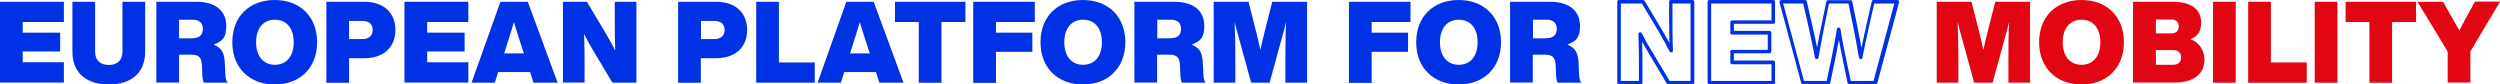
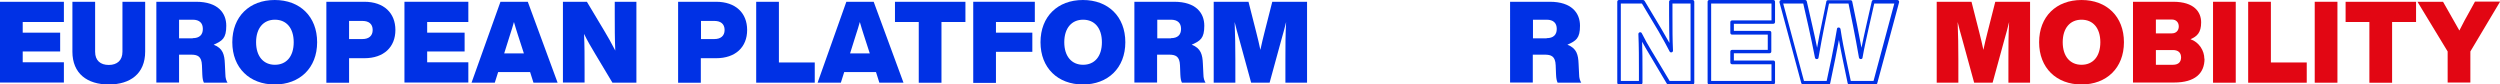
<svg xmlns="http://www.w3.org/2000/svg" id="uuid-ff13bcee-cb32-4b4e-a782-41c9c0984ad8" width="1408.7" height="47.6" viewBox="0 0 1408.7 47.6">
  <defs>
    <style>.uuid-69c5ff8b-20b6-45f6-86cd-7b5b4a3a8049{fill:#e20613;}.uuid-05297c1c-d22d-414e-80fc-33056f5064f7{fill:#0031e5;}</style>
  </defs>
  <g id="uuid-43ba7016-1aae-4ed6-a898-83d1cb78f9c0">
    <path class="uuid-05297c1c-d22d-414e-80fc-33056f5064f7" d="M12.8,12.4v6h21.1v10.6H12.8v6.1h23.2v11.4H0V1h36v11.4H12.8Z" />
    <path class="uuid-05297c1c-d22d-414e-80fc-33056f5064f7" d="M40.8,29.1V1h12.8v28.2c0,4.9,3,7.4,7.7,7.4s7.7-2.6,7.7-7.4V1h12.8v28.1c0,12.4-8.4,18.5-20.5,18.5s-20.5-6.1-20.5-18.5Z" />
    <path class="uuid-05297c1c-d22d-414e-80fc-33056f5064f7" d="M128.1,46.6h-13.2c-.6-1.2-.8-2.6-.9-4.6l-.2-5.2c-.2-5.2-2.6-6-6.2-6h-6.7v15.7h-12.8V1h22.4c12.4,0,17,6.4,17,13.5s-2.2,8.5-7.1,10.7c5.3,2,6.1,5.8,6.3,10.7l.3,6.1c0,1.9.5,3.5,1.2,4.6ZM108.6,21.5c3.8,0,5.7-1.9,5.7-5.2s-1.9-5.2-5.7-5.2h-7.7v10.5h7.7Z" />
    <path class="uuid-05297c1c-d22d-414e-80fc-33056f5064f7" d="M130.9,23.8c0-14.5,9.7-23.8,23.9-23.8s23.9,9.3,23.9,23.8-9.8,23.8-23.9,23.8-23.9-9.3-23.9-23.8ZM165.5,23.8c0-8.1-4.2-12.7-10.6-12.7s-10.6,4.7-10.6,12.7,4.2,12.7,10.6,12.7,10.6-4.6,10.6-12.7Z" />
    <path class="uuid-05297c1c-d22d-414e-80fc-33056f5064f7" d="M222.8,16.9c0,9.6-6.5,15.9-17.5,15.9h-8.6v13.8h-12.8V1h21.4c11,0,17.5,6.3,17.5,15.9ZM210,16.9c0-3.5-2.3-5.1-5.7-5.1h-7.6v10.2h7.6c3.4,0,5.7-1.7,5.7-5.1Z" />
    <path class="uuid-05297c1c-d22d-414e-80fc-33056f5064f7" d="M240.7,12.4v6h21.1v10.6h-21.1v6.1h23.2v11.4h-36V1h36v11.4h-23.2Z" />
    <path class="uuid-05297c1c-d22d-414e-80fc-33056f5064f7" d="M298.6,40.6h-17.9l-1.9,6h-13.1L282,1h15.4l16.8,45.6h-13.6l-1.9-6ZM295.2,30.1l-3.4-10.5c-.8-2.4-1.5-4.8-2.2-7.2-.7,2.4-1.4,4.9-2.2,7.2l-3.3,10.5h11.1Z" />
    <path class="uuid-05297c1c-d22d-414e-80fc-33056f5064f7" d="M358.6,1v45.6h-13.5l-9.7-16.2c-2.4-4-4.4-7.4-6.3-11.3.3,6.8.3,12.9.3,20v7.4h-12.2V1h13.5l9.7,16.2c1.9,3.1,4.3,7.4,6.3,11.3-.3-6.8-.3-12.9-.3-20.1V1h12.2Z" />
    <path class="uuid-05297c1c-d22d-414e-80fc-33056f5064f7" d="M421,16.9c0,9.6-6.5,15.9-17.5,15.9h-8.6v13.8h-12.8V1h21.4c11,0,17.5,6.3,17.5,15.9ZM408.3,16.9c0-3.5-2.3-5.1-5.7-5.1h-7.6v10.2h7.6c3.4,0,5.7-1.7,5.7-5.1Z" />
    <path class="uuid-05297c1c-d22d-414e-80fc-33056f5064f7" d="M459.1,35.2v11.4h-33V1h12.8v34.2h20.2Z" />
    <path class="uuid-05297c1c-d22d-414e-80fc-33056f5064f7" d="M493.6,40.6h-17.9l-1.9,6h-13.1L476.9,1h15.4l16.8,45.6h-13.6l-1.9-6ZM490.1,30.1l-3.4-10.5c-.8-2.4-1.5-4.8-2.2-7.2-.7,2.4-1.4,4.9-2.2,7.2l-3.3,10.5h11.1Z" />
    <path class="uuid-05297c1c-d22d-414e-80fc-33056f5064f7" d="M543.9,12.4h-13.4v34.2h-12.8V12.4h-13.4V1h39.7v11.4Z" />
    <path class="uuid-05297c1c-d22d-414e-80fc-33056f5064f7" d="M561.2,12.4v6h20.5v10.8h-20.5v17.5h-12.8V1h34.7v11.4h-21.9Z" />
    <path class="uuid-05297c1c-d22d-414e-80fc-33056f5064f7" d="M586.3,23.8c0-14.5,9.7-23.8,23.9-23.8s23.9,9.3,23.9,23.8-9.8,23.8-23.9,23.8-23.9-9.3-23.9-23.8ZM620.9,23.8c0-8.1-4.2-12.7-10.6-12.7s-10.6,4.7-10.6,12.7,4.2,12.7,10.6,12.7,10.6-4.6,10.6-12.7Z" />
    <path class="uuid-05297c1c-d22d-414e-80fc-33056f5064f7" d="M679.2,46.6h-13.2c-.6-1.2-.8-2.6-.9-4.6l-.2-5.2c-.2-5.2-2.6-6-6.2-6h-6.7v15.7h-12.8V1h22.4c12.4,0,17,6.4,17,13.5s-2.2,8.5-7.1,10.7c5.3,2,6.1,5.8,6.3,10.7l.3,6.1c0,1.9.5,3.5,1.2,4.6ZM659.8,21.5c3.8,0,5.7-1.9,5.7-5.2s-1.9-5.2-5.7-5.2h-7.7v10.5h7.7Z" />
    <path class="uuid-05297c1c-d22d-414e-80fc-33056f5064f7" d="M736.5,1v45.6h-12.2v-12.9c0-7.6,0-14,.4-21.3-.8,3.3-1.6,6.3-2.7,10.1l-6.6,24.1h-10.4l-6.6-24.1c-1.1-3.8-1.9-6.8-2.7-10.1.3,7.3.4,13.7.4,21.3v12.9h-12.2V1h19.6l4.4,17.3c.8,3.1,1.6,6.5,2.3,9.8.7-3.3,1.5-6.7,2.3-9.8l4.4-17.3h19.6Z" />
-     <path class="uuid-05297c1c-d22d-414e-80fc-33056f5064f7" d="M772.9,12.4v6h20.5v10.8h-20.5v17.5h-12.8V1h34.7v11.4h-21.9Z" />
-     <path class="uuid-05297c1c-d22d-414e-80fc-33056f5064f7" d="M798,23.8c0-14.5,9.7-23.8,23.9-23.8s23.9,9.3,23.9,23.8-9.8,23.8-23.9,23.8-23.9-9.3-23.9-23.8ZM832.6,23.8c0-8.1-4.2-12.7-10.6-12.7s-10.6,4.7-10.6,12.7,4.2,12.7,10.6,12.7,10.6-4.6,10.6-12.7Z" />
    <path class="uuid-05297c1c-d22d-414e-80fc-33056f5064f7" d="M890.9,46.6h-13.2c-.6-1.2-.8-2.6-.9-4.6l-.2-5.2c-.2-5.2-2.6-6-6.2-6h-6.7v15.7h-12.8V1h22.4c12.4,0,17,6.4,17,13.5s-2.2,8.5-7.1,10.7c5.3,2,6.1,5.8,6.3,10.7l.3,6.1c0,1.9.5,3.5,1.2,4.6ZM871.5,21.5c3.8,0,5.7-1.9,5.7-5.2s-1.9-5.2-5.7-5.2h-7.7v10.5h7.7Z" />
    <path class="uuid-05297c1c-d22d-414e-80fc-33056f5064f7" d="M953.6,47.6h-13.5c-.4,0-.7-.2-.9-.5l-10.1-17c-1.4-2.3-2.6-4.4-3.8-6.6.2,5.7.2,10.9.2,15.7v7.4c0,.6-.4,1-1,1h-12.2c-.6,0-1-.4-1-1V1c0-.6.4-1,1-1h13.5c.4,0,.7.2.9.5l9.7,16.2c1.6,2.8,3.1,5.3,4.3,7.5-.1-4.6-.2-9.5-.2-15.8V1c0-.6.4-1,1-1h12.2c.6,0,1,.4,1,1v45.6c0,.6-.4,1-1,1ZM940.7,45.6h11.9V2h-10.2v6.4c0,8.2,0,14,.3,20.1,0,.5-.3.9-.8,1-.5.1-.9-.1-1.1-.5-1.6-3.1-3.6-6.8-6.2-11.3l-9.4-15.7h-11.9v43.6h10.2v-6.4c0-6,0-12.6-.3-20,0-.5.3-.9.8-1,.5-.1.9.1,1.1.5,1.8,3.6,3.6,6.8,5.8,10.4l.5.8,9.4,15.7Z" />
    <path class="uuid-05297c1c-d22d-414e-80fc-33056f5064f7" d="M999.2,47.6h-36c-.6,0-1-.4-1-1V1c0-.6.4-1,1-1h36c.6,0,1,.4,1,1v11.4c0,.6-.4,1-1,1h-22.2v4h20.1c.6,0,1,.4,1,1v10.6c0,.6-.4,1-1,1h-20.1v4.1h22.2c.6,0,1,.4,1,1v11.4c0,.6-.4,1-1,1ZM964.2,45.6h34v-9.4h-22.2c-.6,0-1-.4-1-1v-6.1c0-.6.4-1,1-1h20.1v-8.6h-20.1c-.6,0-1-.4-1-1v-6c0-.6.4-1,1-1h22.2V2h-34v43.6Z" />
    <path class="uuid-05297c1c-d22d-414e-80fc-33056f5064f7" d="M1056.4,47.6h-14.3c-.5,0-.9-.3-1-.8l-2.8-13.5c-.6-3.1-1.4-6.8-2.1-10.8-.6,3.3-1.3,6.8-2.1,10.8l-2.8,13.5c0,.5-.5.8-1,.8h-14.3c-.5,0-.8-.3-1-.7l-12.3-45.6c0-.3,0-.6.2-.9.2-.2.5-.4.8-.4h13.4c.5,0,.9.3,1,.8l3.1,13.6c.9,4.1,1.9,8.3,2.7,12.5.8-4.5,1.6-8.9,2.5-12.9l2.7-13.1c0-.5.5-.8,1-.8h12.6c.5,0,.9.3,1,.8l2.7,13.1c.8,4.1,1.6,8.4,2.5,12.9.8-4.1,1.8-8.3,2.7-12.5l3.1-13.6c.1-.5.5-.8,1-.8h13.4c.3,0,.6.1.8.4.2.2.3.6.2.9l-12.3,45.6c-.1.4-.5.7-1,.7ZM1042.9,45.6h12.8l11.7-43.6h-11.3l-2.9,12.8c-1.3,5.9-2.7,11.9-3.7,17.7,0,.5-.5.8-1,.8h0c-.5,0-.9-.4-1-.8-1.1-6.5-2.3-12.6-3.4-18.2l-2.5-12.3h-11l-2.5,12.3c-1.1,5.6-2.3,11.7-3.4,18.2,0,.5-.5.8-1,.8h0c-.5,0-.9-.3-1-.8-1.1-5.8-2.4-11.8-3.7-17.7l-2.9-12.8h-11.3l11.7,43.6h12.8l2.7-12.7c1.3-6.5,2.3-11.7,3.1-16.6,0-.5.5-.9,1-.8.5,0,.9.4,1,.9.9,6,2.1,12,3.1,16.6l2.7,12.7Z" />
    <path class="uuid-69c5ff8b-20b6-45f6-86cd-7b5b4a3a8049" d="M1143.9,1v45.6h-12.2v-12.9c0-7.6,0-14,.4-21.3-.8,3.3-1.6,6.3-2.7,10.1l-6.6,24.1h-10.4l-6.6-24.1c-1.1-3.8-1.9-6.8-2.7-10.1.3,7.3.4,13.7.4,21.3v12.9h-12.2V1h19.6l4.4,17.3c.8,3.1,1.6,6.5,2.3,9.8.7-3.3,1.5-6.7,2.3-9.8l4.4-17.3h19.6Z" />
    <path class="uuid-69c5ff8b-20b6-45f6-86cd-7b5b4a3a8049" d="M1149,23.8c0-14.5,9.7-23.8,23.9-23.8s23.9,9.3,23.9,23.8-9.8,23.8-23.9,23.8-23.9-9.3-23.9-23.8ZM1183.5,23.8c0-8.1-4.2-12.7-10.6-12.7s-10.6,4.7-10.6,12.7,4.2,12.7,10.6,12.7,10.6-4.6,10.6-12.7Z" />
    <path class="uuid-69c5ff8b-20b6-45f6-86cd-7b5b4a3a8049" d="M1242.2,33.1c0,8.1-5.2,13.4-17.2,13.4h-23.1V1h22.7c11.8,0,15.7,5.8,15.7,11.6s-2.3,7.9-6,9.5c4.9,1.7,7.8,6.5,7.8,11ZM1214.8,11v7.8h9c2.4,0,3.9-1.6,3.9-3.9s-1.5-3.9-3.9-3.9h-9ZM1229,32.4c0-2.8-1.7-4.2-4.6-4.2h-9.6v8.3h9.6c2.9,0,4.6-1.4,4.6-4.2Z" />
    <path class="uuid-69c5ff8b-20b6-45f6-86cd-7b5b4a3a8049" d="M1247,1h12.8v45.6h-12.8V1Z" />
    <path class="uuid-69c5ff8b-20b6-45f6-86cd-7b5b4a3a8049" d="M1299.8,35.2v11.4h-33V1h12.8v34.2h20.2Z" />
    <path class="uuid-69c5ff8b-20b6-45f6-86cd-7b5b4a3a8049" d="M1304.3,1h12.8v45.6h-12.8V1Z" />
    <path class="uuid-69c5ff8b-20b6-45f6-86cd-7b5b4a3a8049" d="M1361.3,12.4h-13.4v34.2h-12.8V12.4h-13.4V1h39.7v11.4Z" />
    <path class="uuid-69c5ff8b-20b6-45f6-86cd-7b5b4a3a8049" d="M1408.7,1l-16.7,28v17.5h-12.8v-17.5l-17-28h14.4l2.9,5.1c2.1,3.7,4.2,7.4,6.3,11.1,1.9-3.8,4-7.7,6-11.2l2.8-5.1h14Z" />
  </g>
</svg>